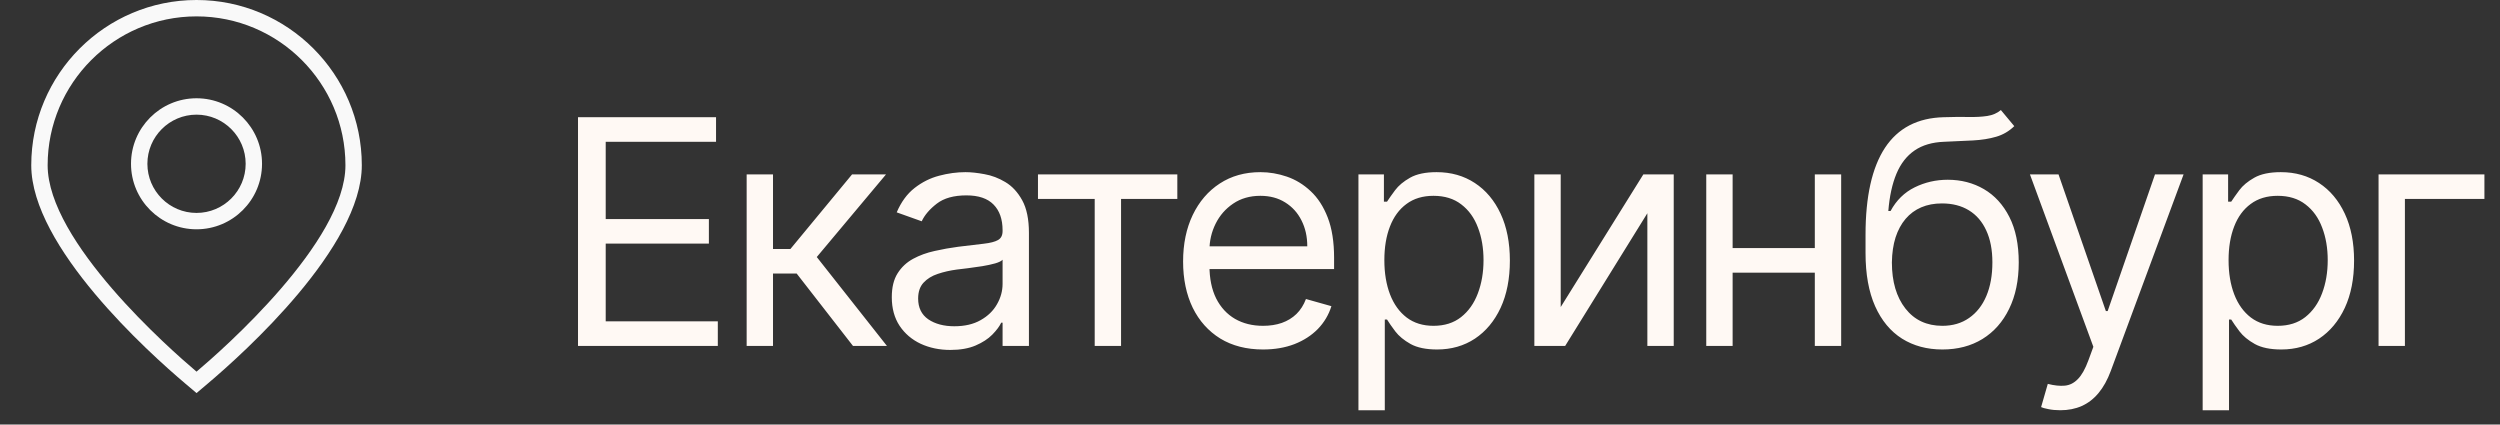
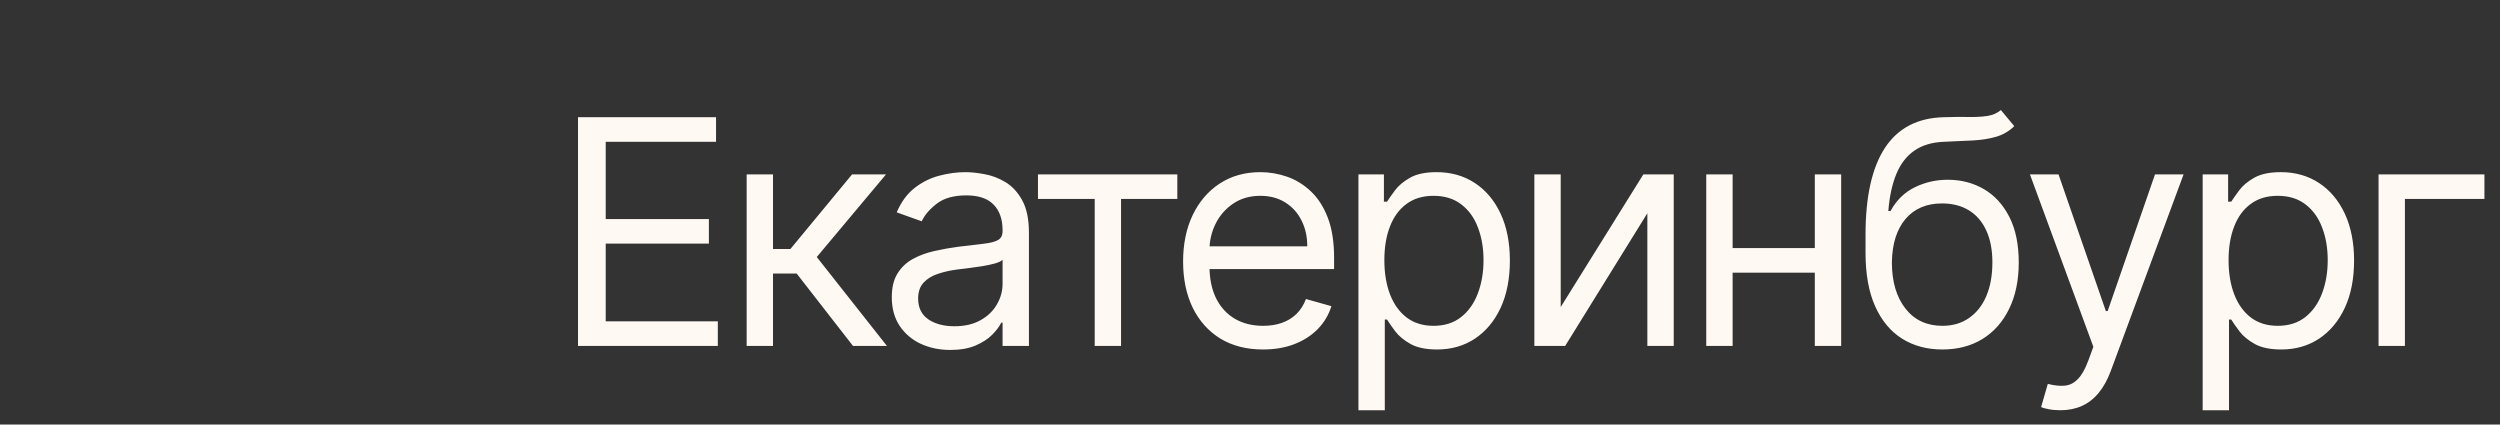
<svg xmlns="http://www.w3.org/2000/svg" width="159" height="27" viewBox="0 0 159 27" fill="none">
  <rect x="0" y="0" width="159" height="27" fill="#333333" stroke="none" />
-   <path d="M12.5 24.999L11.766 24.379C9.473 22.439 1.988 15.704 1.988 10.511C1.988 4.716 6.704 0 12.5 0C18.296 0 23.011 4.716 23.011 10.511C23.011 15.704 15.527 22.439 13.233 24.379L12.5 24.999ZM12.5 1.042C7.278 1.042 3.03 5.29 3.03 10.511C3.03 15.378 10.867 22.254 12.438 23.584L12.5 23.637L12.561 23.584C14.132 22.255 21.97 15.378 21.97 10.511C21.97 5.29 17.722 1.042 12.5 1.042Z" fill="#F9F9F9" />
-   <path d="M12.499 14.583C10.201 14.583 8.332 12.715 8.332 10.417C8.332 8.119 10.201 6.25 12.499 6.25C14.797 6.25 16.665 8.119 16.665 10.417C16.665 12.715 14.797 14.583 12.499 14.583ZM12.499 7.292C10.776 7.292 9.374 8.694 9.374 10.417C9.374 12.14 10.776 13.542 12.499 13.542C14.222 13.542 15.624 12.14 15.624 10.417C15.624 8.694 14.222 7.292 12.499 7.292Z" fill="#F9F9F9" />
  <path d="M36.761 22V7.455H45.54V9.017H38.523V13.932H45.085V15.494H38.523V20.438H45.653V22H36.761ZM47.487 22V11.091H49.163V15.835H50.271L54.192 11.091H56.351L51.947 16.347L56.408 22H54.249L50.669 17.398H49.163V22H47.487ZM60.44 22.256C59.748 22.256 59.121 22.125 58.557 21.865C57.994 21.6 57.547 21.219 57.215 20.722C56.884 20.22 56.718 19.614 56.718 18.903C56.718 18.278 56.841 17.772 57.087 17.384C57.334 16.991 57.663 16.683 58.075 16.46C58.486 16.238 58.941 16.072 59.438 15.963C59.94 15.849 60.444 15.759 60.951 15.693C61.614 15.608 62.151 15.544 62.563 15.501C62.98 15.454 63.283 15.376 63.472 15.267C63.666 15.158 63.764 14.969 63.764 14.699V14.642C63.764 13.941 63.572 13.397 63.188 13.008C62.809 12.62 62.234 12.426 61.462 12.426C60.662 12.426 60.035 12.601 59.58 12.952C59.126 13.302 58.806 13.676 58.621 14.074L57.031 13.506C57.315 12.843 57.693 12.327 58.167 11.957C58.645 11.583 59.166 11.323 59.729 11.176C60.298 11.025 60.856 10.949 61.406 10.949C61.756 10.949 62.158 10.992 62.613 11.077C63.072 11.157 63.515 11.325 63.941 11.581C64.372 11.837 64.729 12.223 65.013 12.739C65.298 13.255 65.44 13.946 65.44 14.812V22H63.764V20.523H63.678C63.565 20.759 63.375 21.013 63.11 21.283C62.845 21.553 62.492 21.782 62.052 21.972C61.611 22.161 61.074 22.256 60.44 22.256ZM60.695 20.75C61.358 20.75 61.917 20.62 62.371 20.359C62.831 20.099 63.176 19.763 63.408 19.351C63.645 18.939 63.764 18.506 63.764 18.051V16.517C63.693 16.602 63.536 16.68 63.295 16.751C63.058 16.818 62.783 16.877 62.471 16.929C62.163 16.976 61.862 17.019 61.569 17.057C61.28 17.09 61.046 17.118 60.866 17.142C60.43 17.199 60.023 17.291 59.644 17.419C59.27 17.542 58.967 17.729 58.735 17.98C58.508 18.226 58.394 18.562 58.394 18.989C58.394 19.571 58.61 20.011 59.041 20.31C59.476 20.603 60.028 20.75 60.695 20.75ZM66.015 12.653V11.091H74.878V12.653H71.299V22H69.623V12.653H66.015ZM80.331 22.227C79.279 22.227 78.373 21.995 77.61 21.531C76.853 21.062 76.268 20.409 75.856 19.571C75.449 18.728 75.245 17.748 75.245 16.631C75.245 15.513 75.449 14.528 75.856 13.676C76.268 12.819 76.841 12.152 77.575 11.673C78.314 11.19 79.175 10.949 80.16 10.949C80.728 10.949 81.289 11.044 81.843 11.233C82.397 11.422 82.902 11.73 83.356 12.156C83.811 12.578 84.173 13.136 84.443 13.832C84.713 14.528 84.848 15.385 84.848 16.403V17.114H76.439V15.665H83.143C83.143 15.049 83.02 14.5 82.774 14.017C82.532 13.534 82.187 13.153 81.737 12.874C81.292 12.594 80.766 12.454 80.16 12.454C79.493 12.454 78.915 12.62 78.427 12.952C77.944 13.278 77.573 13.704 77.312 14.23C77.052 14.756 76.921 15.319 76.921 15.921V16.886C76.921 17.71 77.064 18.409 77.348 18.982C77.636 19.55 78.037 19.983 78.548 20.281C79.059 20.575 79.653 20.722 80.331 20.722C80.771 20.722 81.169 20.66 81.524 20.537C81.884 20.409 82.194 20.22 82.454 19.969C82.715 19.713 82.916 19.396 83.058 19.017L84.677 19.472C84.507 20.021 84.22 20.504 83.818 20.921C83.415 21.332 82.918 21.654 82.326 21.886C81.734 22.114 81.069 22.227 80.331 22.227ZM86.397 26.091V11.091H88.017V12.824H88.216C88.339 12.634 88.509 12.393 88.727 12.099C88.95 11.801 89.267 11.536 89.679 11.304C90.095 11.067 90.659 10.949 91.369 10.949C92.287 10.949 93.097 11.178 93.798 11.638C94.499 12.097 95.046 12.748 95.439 13.591C95.832 14.434 96.028 15.428 96.028 16.574C96.028 17.729 95.832 18.731 95.439 19.578C95.046 20.421 94.501 21.074 93.805 21.538C93.109 21.998 92.306 22.227 91.397 22.227C90.697 22.227 90.135 22.111 89.714 21.879C89.293 21.642 88.968 21.375 88.741 21.077C88.514 20.774 88.339 20.523 88.216 20.324H88.073V26.091H86.397ZM88.045 16.546C88.045 17.369 88.166 18.096 88.407 18.726C88.649 19.351 89.001 19.841 89.466 20.196C89.93 20.546 90.498 20.722 91.17 20.722C91.871 20.722 92.456 20.537 92.924 20.168C93.398 19.794 93.753 19.292 93.99 18.662C94.231 18.027 94.352 17.322 94.352 16.546C94.352 15.778 94.234 15.087 93.997 14.472C93.765 13.851 93.412 13.361 92.939 13.001C92.47 12.637 91.88 12.454 91.17 12.454C90.488 12.454 89.915 12.627 89.451 12.973C88.987 13.314 88.637 13.792 88.4 14.408C88.163 15.018 88.045 15.731 88.045 16.546ZM99.261 19.528L104.517 11.091H106.449V22H104.772V13.562L99.545 22H97.585V11.091H99.261V19.528ZM115.82 15.778V17.341H109.797V15.778H115.82ZM110.195 11.091V22H108.518V11.091H110.195ZM117.098 11.091V22H115.422V11.091H117.098ZM127.256 7L128.108 8.023C127.777 8.345 127.393 8.57 126.957 8.697C126.522 8.825 126.029 8.903 125.48 8.932C124.931 8.96 124.32 8.989 123.648 9.017C122.89 9.045 122.263 9.23 121.766 9.571C121.268 9.912 120.885 10.404 120.615 11.048C120.345 11.692 120.172 12.483 120.097 13.421H120.239C120.608 12.739 121.119 12.237 121.773 11.915C122.426 11.593 123.127 11.432 123.875 11.432C124.727 11.432 125.494 11.631 126.176 12.028C126.858 12.426 127.398 13.016 127.795 13.797C128.193 14.578 128.392 15.542 128.392 16.688C128.392 17.829 128.188 18.813 127.781 19.642C127.379 20.471 126.813 21.11 126.084 21.56C125.359 22.005 124.509 22.227 123.534 22.227C122.559 22.227 121.704 21.998 120.97 21.538C120.236 21.074 119.666 20.388 119.259 19.479C118.851 18.565 118.648 17.436 118.648 16.091V14.926C118.648 12.497 119.06 10.655 119.884 9.401C120.712 8.146 121.957 7.497 123.619 7.455C124.206 7.436 124.73 7.431 125.189 7.44C125.648 7.45 126.048 7.428 126.389 7.376C126.73 7.324 127.019 7.199 127.256 7ZM123.534 20.722C124.192 20.722 124.758 20.556 125.232 20.224C125.71 19.893 126.077 19.427 126.332 18.825C126.588 18.219 126.716 17.507 126.716 16.688C126.716 15.892 126.586 15.215 126.325 14.656C126.07 14.098 125.703 13.671 125.224 13.378C124.746 13.084 124.173 12.938 123.506 12.938C123.018 12.938 122.58 13.02 122.192 13.186C121.804 13.352 121.472 13.596 121.197 13.918C120.923 14.24 120.71 14.633 120.558 15.097C120.411 15.561 120.333 16.091 120.324 16.688C120.324 17.909 120.61 18.887 121.183 19.621C121.756 20.355 122.54 20.722 123.534 20.722ZM131.036 26.091C130.751 26.091 130.498 26.067 130.276 26.02C130.053 25.977 129.899 25.935 129.814 25.892L130.24 24.415C130.647 24.519 131.007 24.557 131.32 24.528C131.632 24.5 131.909 24.36 132.151 24.109C132.397 23.863 132.622 23.463 132.825 22.909L133.138 22.057L129.104 11.091H130.922L133.933 19.784H134.047L137.058 11.091H138.876L134.246 23.591C134.037 24.154 133.779 24.621 133.472 24.99C133.164 25.364 132.806 25.641 132.399 25.821C131.997 26.001 131.542 26.091 131.036 26.091ZM140.089 26.091V11.091H141.708V12.824H141.907C142.03 12.634 142.201 12.393 142.418 12.099C142.641 11.801 142.958 11.536 143.37 11.304C143.787 11.067 144.35 10.949 145.06 10.949C145.979 10.949 146.789 11.178 147.489 11.638C148.19 12.097 148.737 12.748 149.13 13.591C149.523 14.434 149.719 15.428 149.719 16.574C149.719 17.729 149.523 18.731 149.13 19.578C148.737 20.421 148.192 21.074 147.496 21.538C146.8 21.998 145.998 22.227 145.089 22.227C144.388 22.227 143.827 22.111 143.406 21.879C142.984 21.642 142.66 21.375 142.433 21.077C142.205 20.774 142.03 20.523 141.907 20.324H141.765V26.091H140.089ZM141.737 16.546C141.737 17.369 141.857 18.096 142.099 18.726C142.34 19.351 142.693 19.841 143.157 20.196C143.621 20.546 144.189 20.722 144.862 20.722C145.562 20.722 146.147 20.537 146.616 20.168C147.089 19.794 147.444 19.292 147.681 18.662C147.923 18.027 148.043 17.322 148.043 16.546C148.043 15.778 147.925 15.087 147.688 14.472C147.456 13.851 147.103 13.361 146.63 13.001C146.161 12.637 145.572 12.454 144.862 12.454C144.18 12.454 143.607 12.627 143.143 12.973C142.679 13.314 142.328 13.792 142.092 14.408C141.855 15.018 141.737 15.731 141.737 16.546ZM158.009 11.091V12.653H152.952V22H151.276V11.091H158.009Z" fill="#FFF9F4" />
</svg>